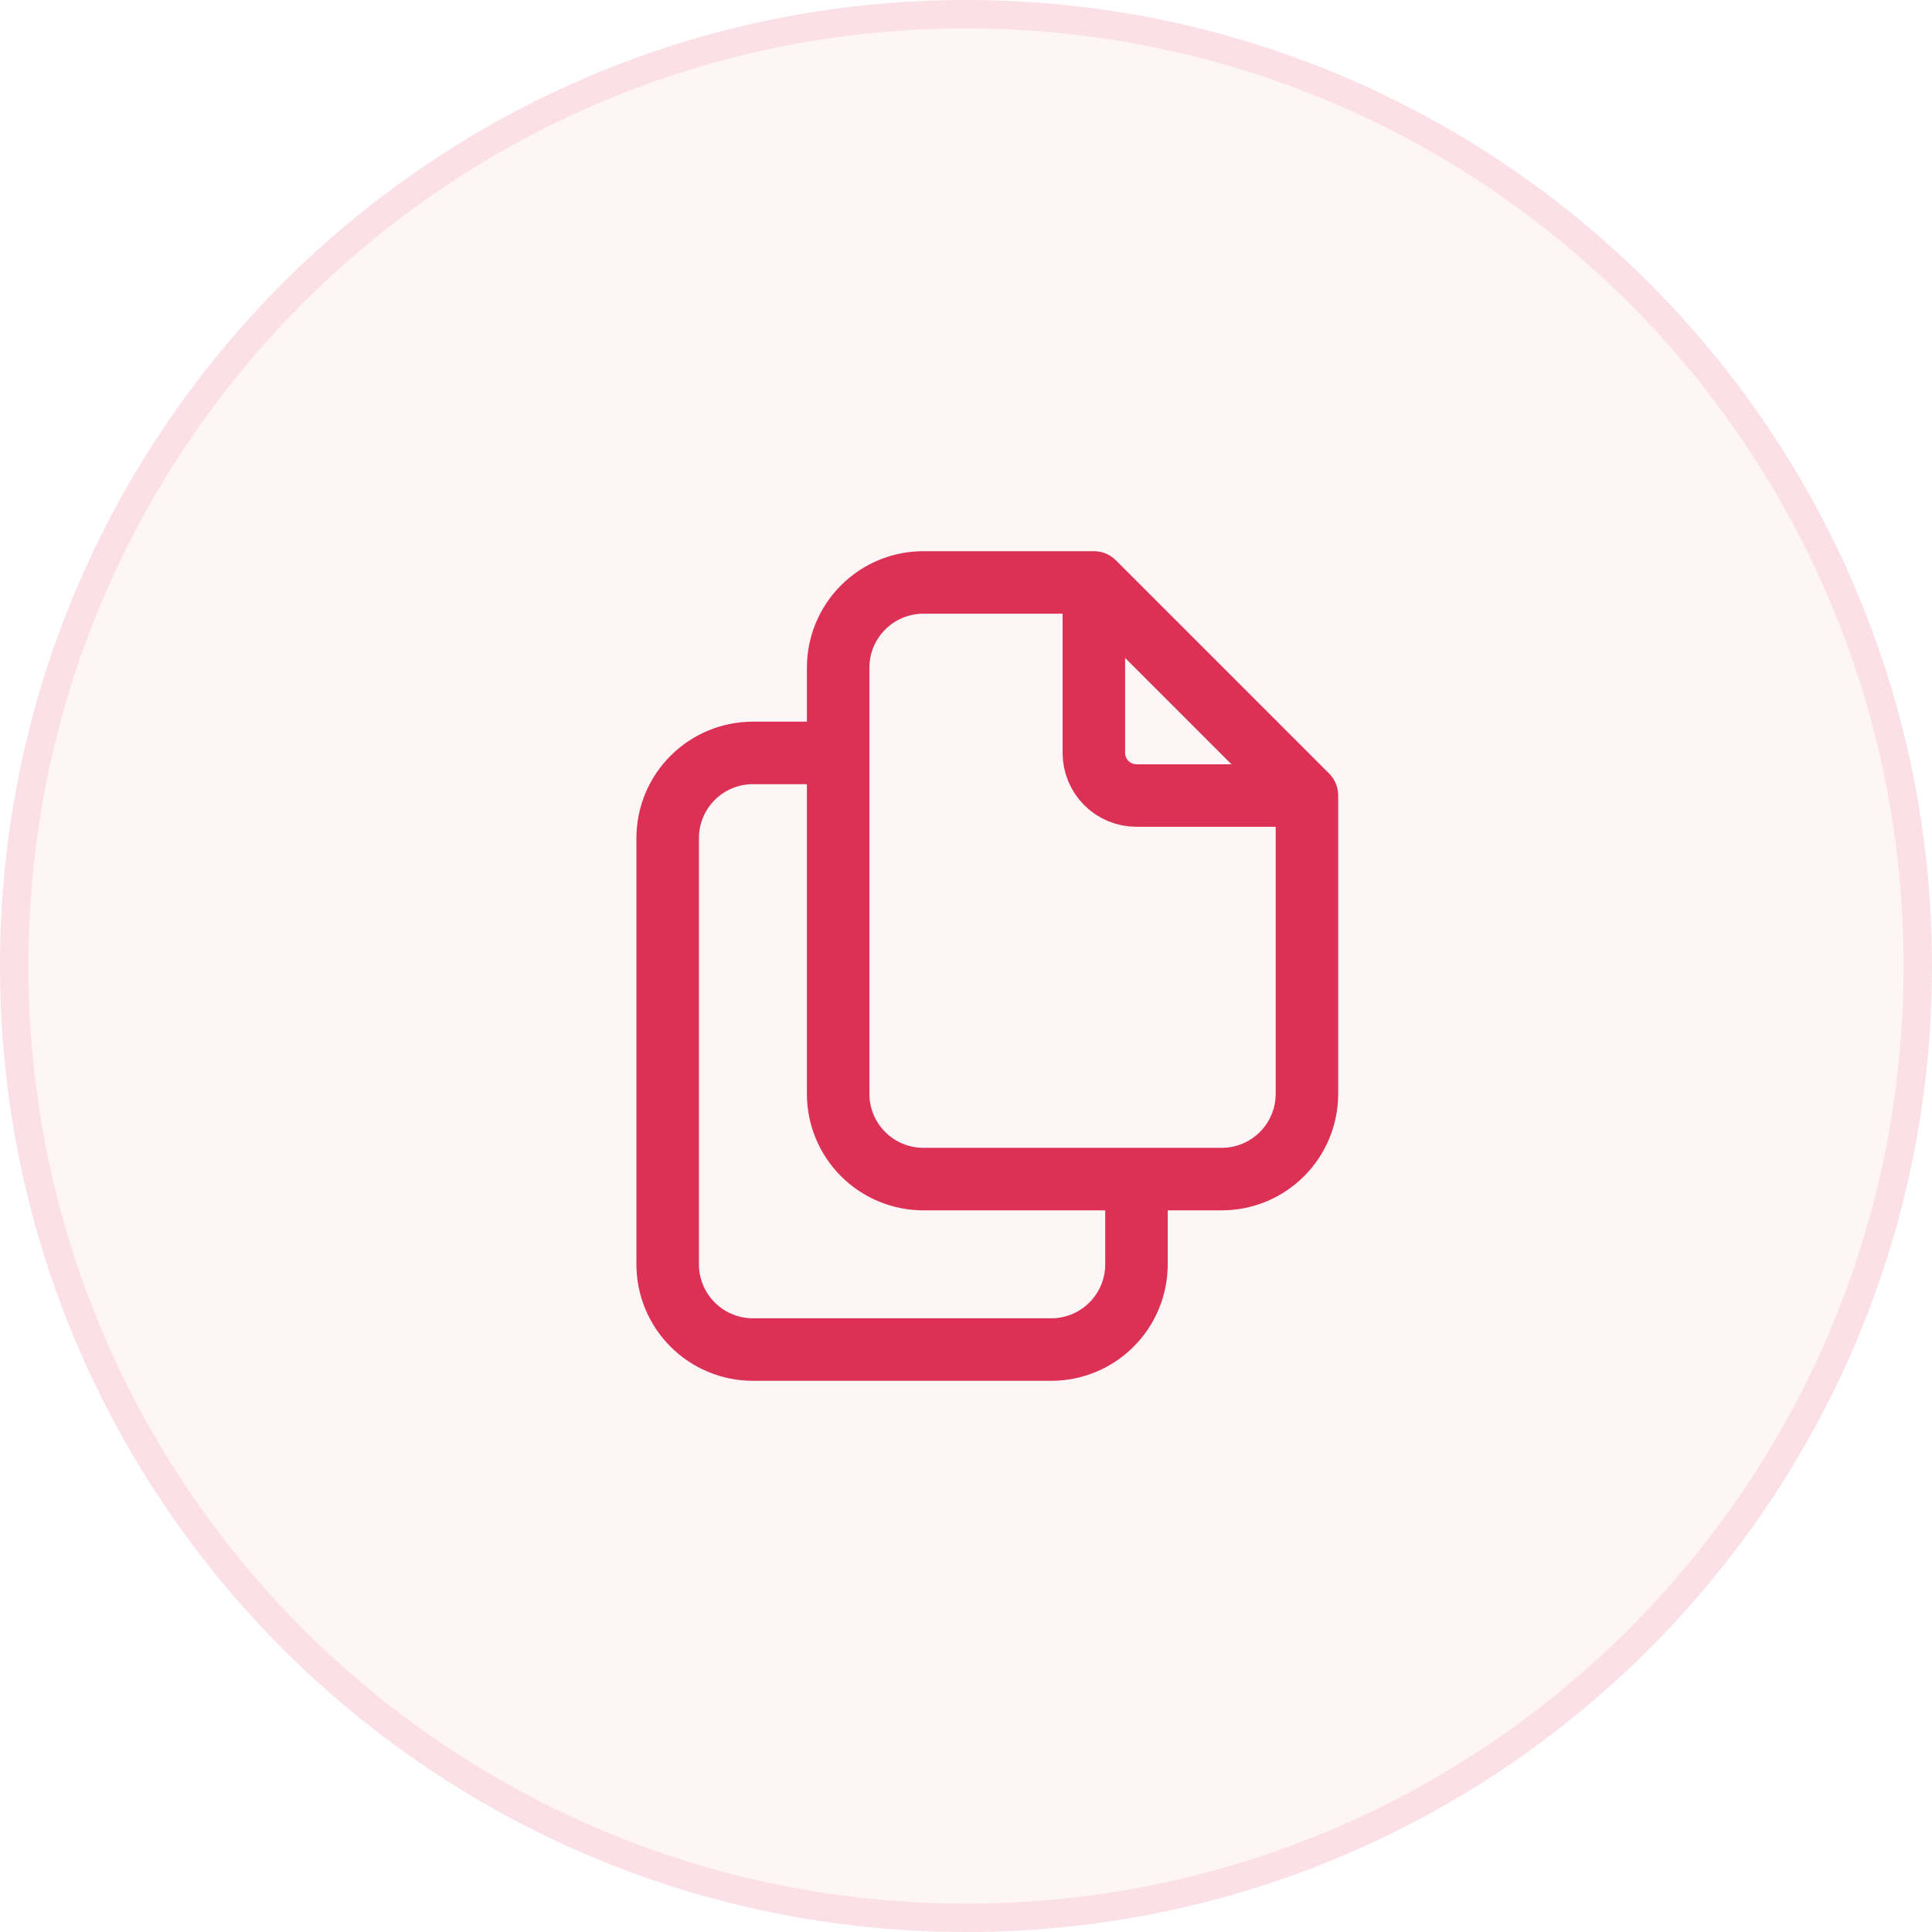
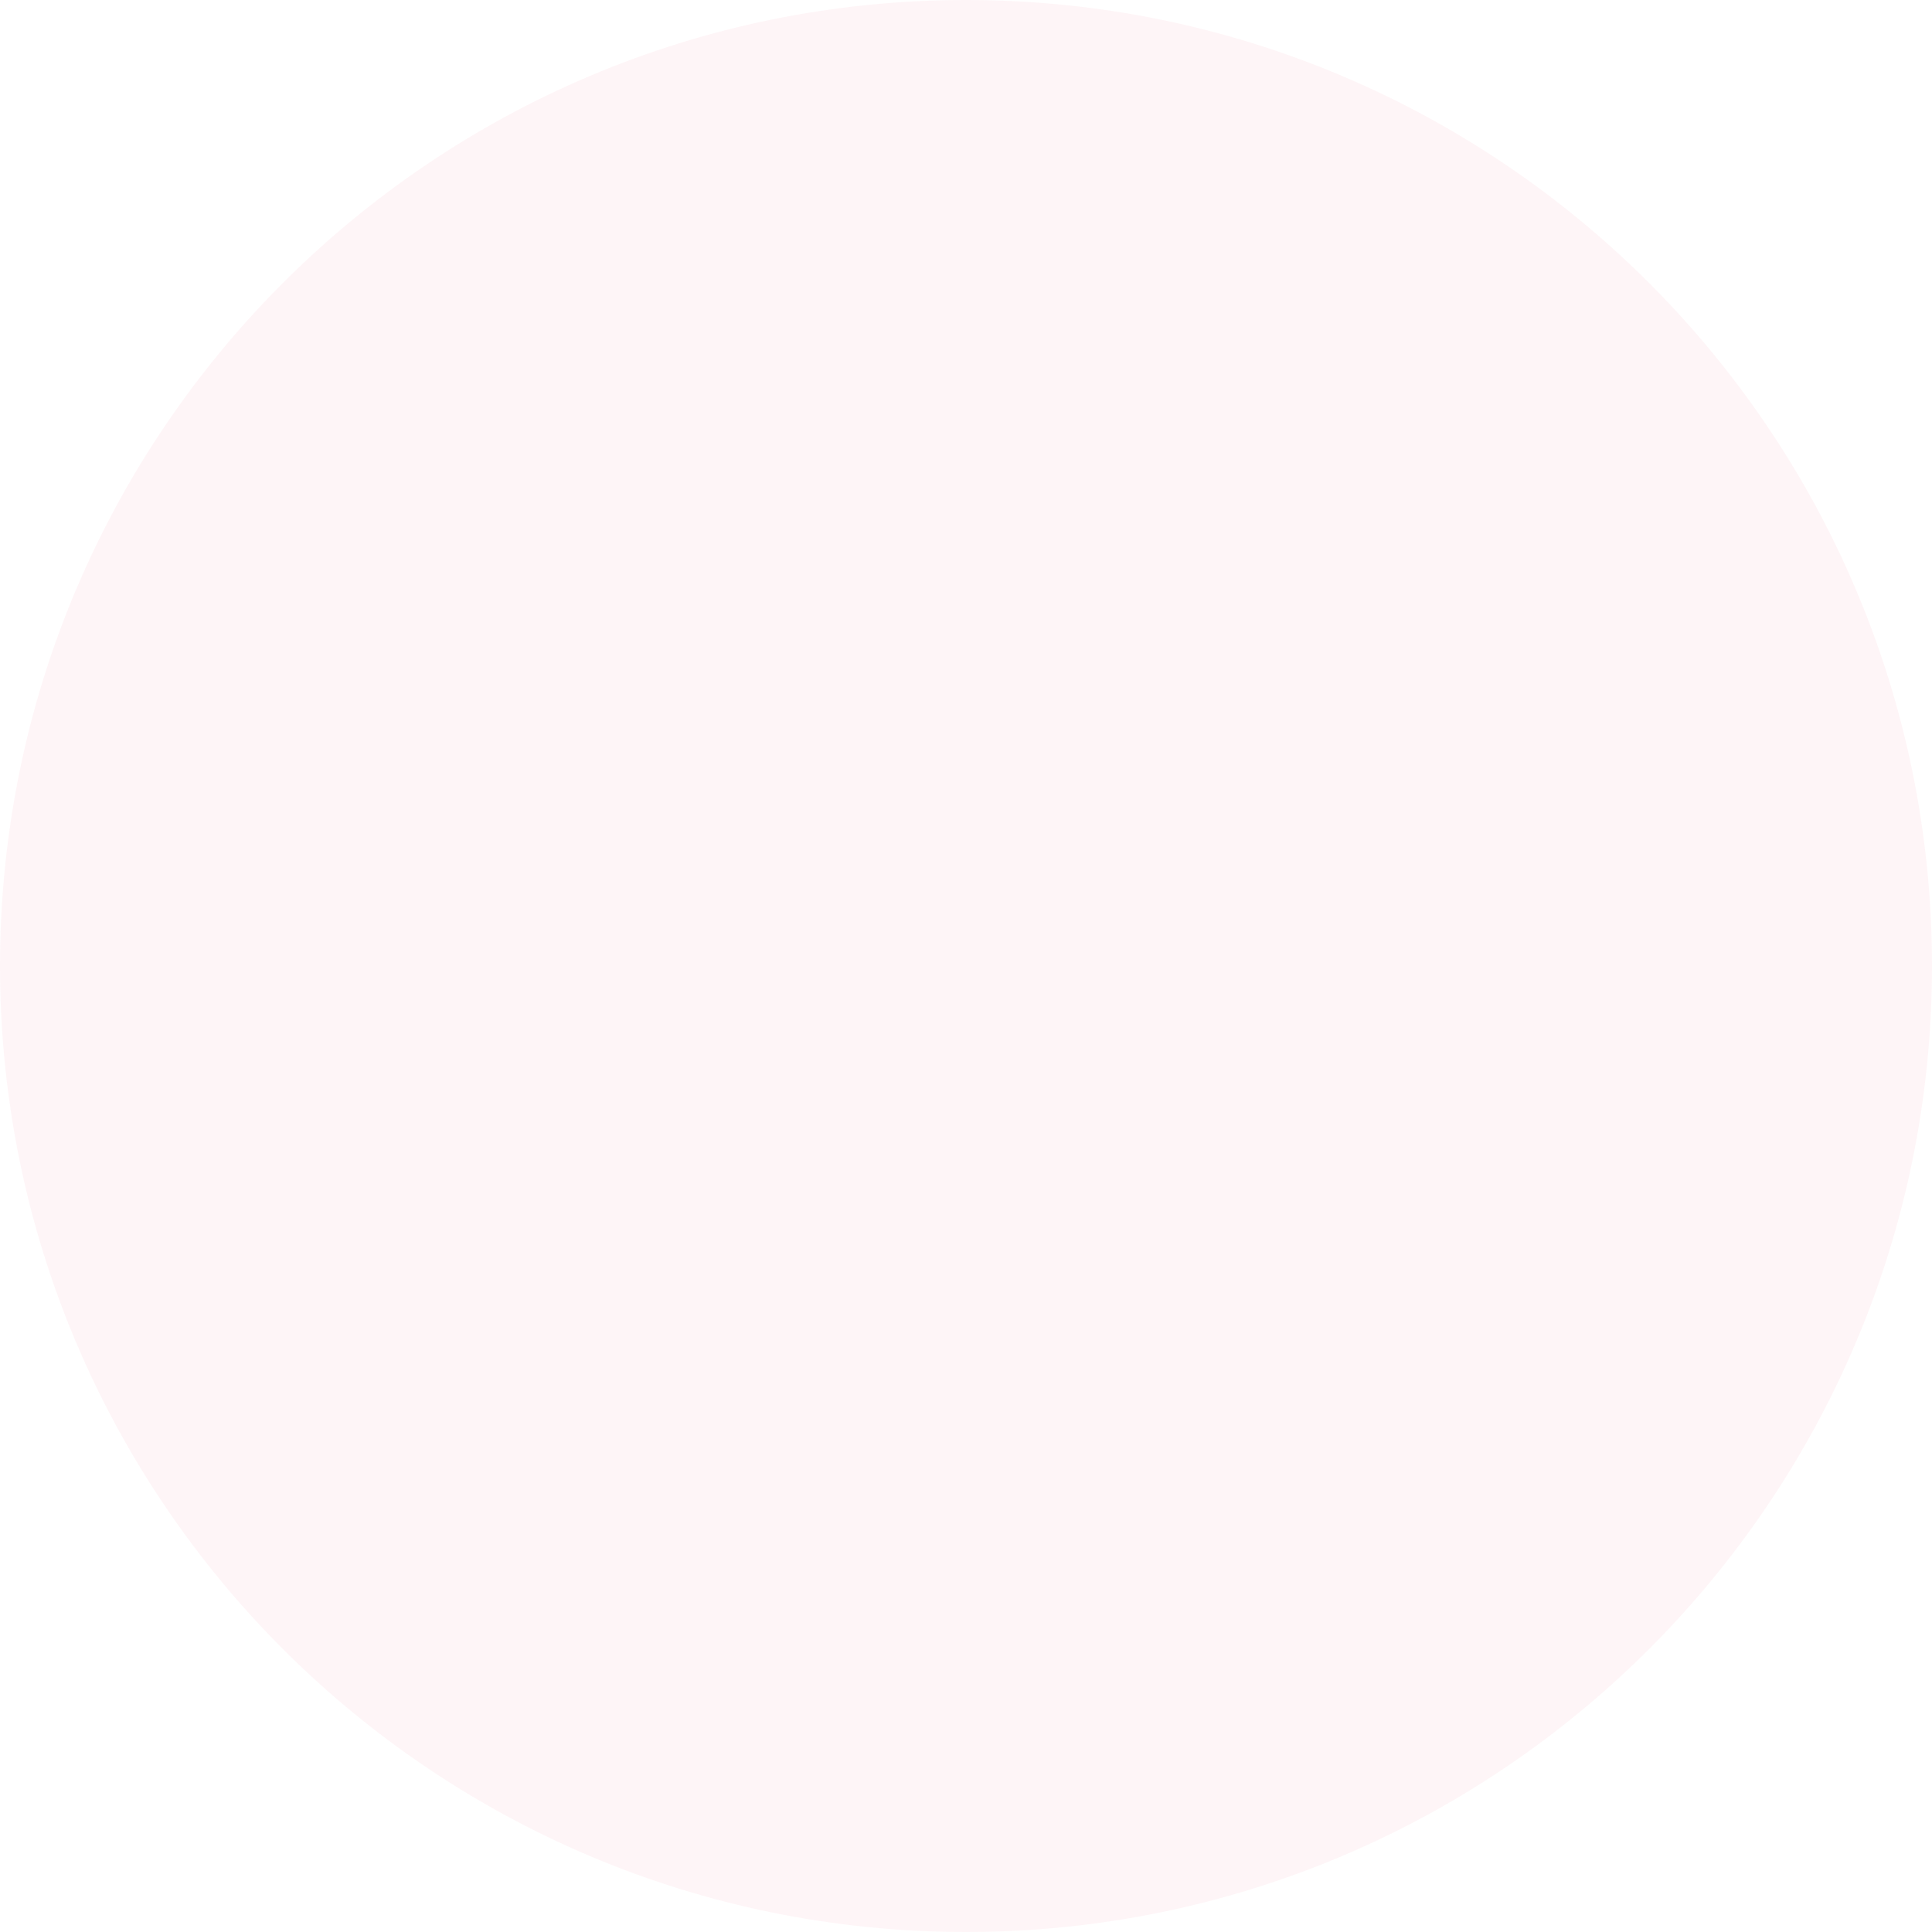
<svg xmlns="http://www.w3.org/2000/svg" width="68" height="68" viewBox="0 0 68 68" fill="none">
  <path d="M0 34C0 15.222 15.222 0 34 0C52.778 0 68 15.222 68 34C68 52.778 52.778 68 34 68C15.222 68 0 52.778 0 34Z" fill="#DC3055" fill-opacity="0.05" />
-   <path d="M0.5 34C0.5 15.498 15.498 0.5 34 0.5C52.502 0.5 67.5 15.498 67.5 34C67.5 52.502 52.502 67.5 34 67.5C15.498 67.5 0.5 52.502 0.5 34Z" stroke="#DC3055" stroke-opacity="0.1" />
-   <path d="M38.5 20.5V26.5C38.5 26.898 38.658 27.279 38.939 27.561C39.221 27.842 39.602 28 40 28H46M38.5 20.5H32.5C31.704 20.5 30.941 20.816 30.379 21.379C29.816 21.941 29.5 22.704 29.5 23.5V38.5C29.5 39.296 29.816 40.059 30.379 40.621C30.941 41.184 31.704 41.5 32.5 41.5H43C43.796 41.5 44.559 41.184 45.121 40.621C45.684 40.059 46 39.296 46 38.5V28M38.5 20.5L46 28M40 41.5V44.5C40 45.296 39.684 46.059 39.121 46.621C38.559 47.184 37.796 47.5 37 47.5H26.5C25.704 47.5 24.941 47.184 24.379 46.621C23.816 46.059 23.5 45.296 23.5 44.5V29.5C23.5 28.704 23.816 27.941 24.379 27.379C24.941 26.816 25.704 26.5 26.5 26.5H29.5" stroke="#DC3055" stroke-width="2.2" stroke-linecap="round" stroke-linejoin="round" />
</svg>